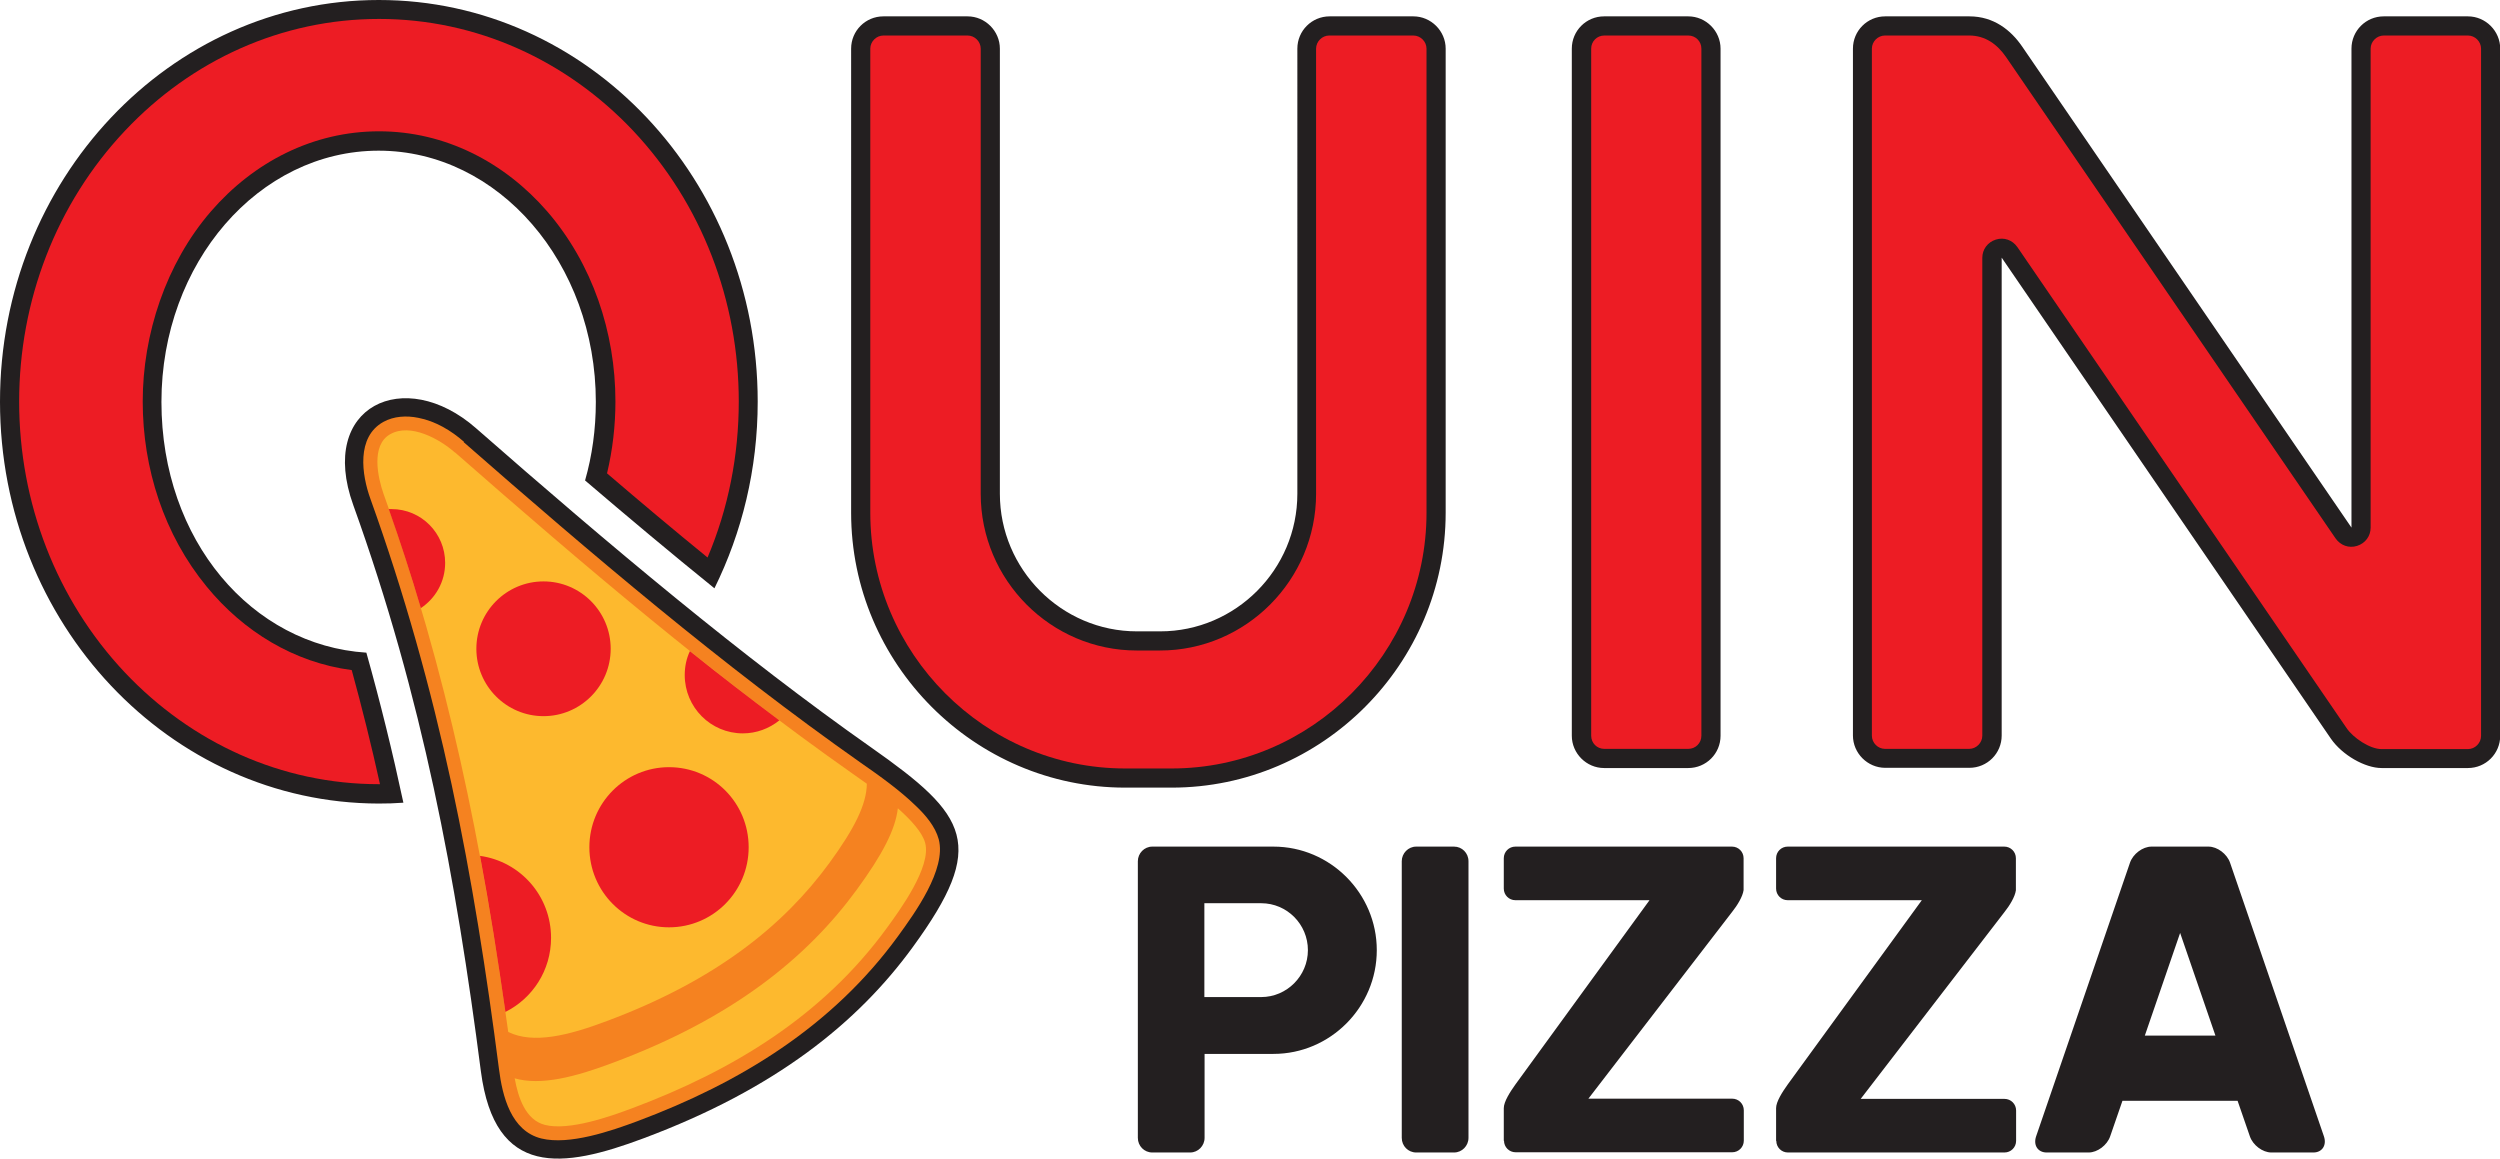
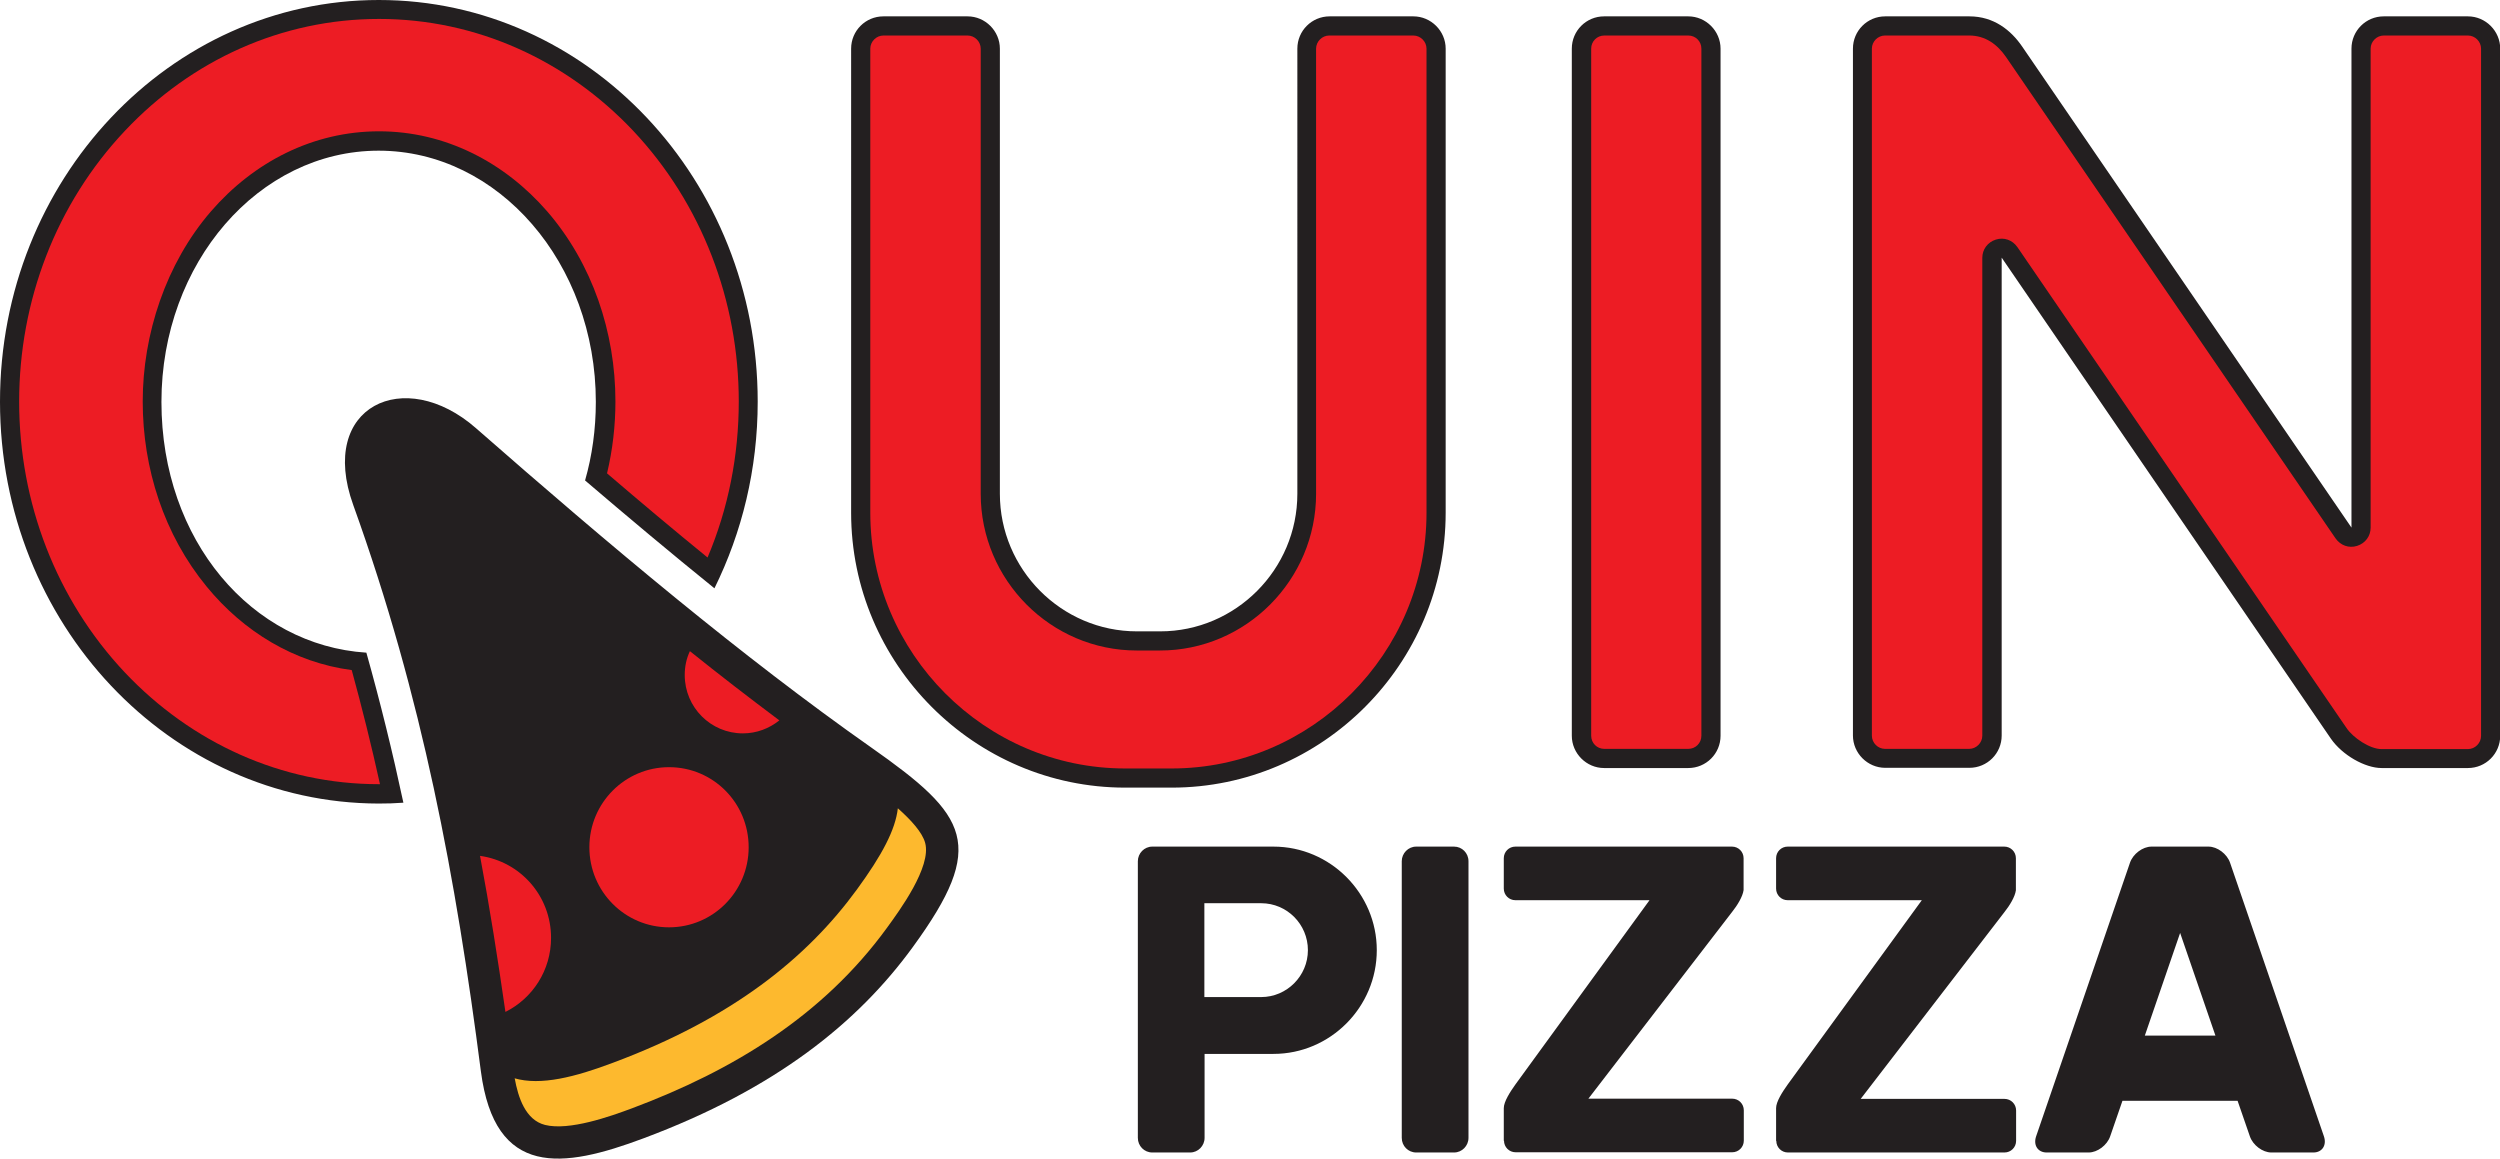
<svg xmlns="http://www.w3.org/2000/svg" id="Layer_2" data-name="Layer 2" viewBox="0 0 116.14 53.83">
  <defs>
    <style>      .cls-1 {        fill: #f58220;      }      .cls-1, .cls-2, .cls-3, .cls-4 {        fill-rule: evenodd;      }      .cls-2, .cls-5 {        fill: #ed1c24;      }      .cls-3 {        fill: #231f20;      }      .cls-4 {        fill: #fdb92e;      }    </style>
  </defs>
  <g id="Layer_1-2" data-name="Layer 1">
    <g>
      <path class="cls-3" d="M55.95,41.96h2.64c1.2,0,2.17.98,2.17,2.18s-.98,2.18-2.17,2.18h-2.64v-4.36ZM55.09,39.33h4.07c2.64,0,4.8,2.17,4.8,4.81h0c0,2.65-2.16,4.82-4.8,4.82h-3.2v3.9c0,.37-.3.68-.67.68h-1.76c-.37,0-.67-.3-.67-.68v-12.85c0-.37.3-.68.67-.68h1.57ZM102.92,48.11l-1.64-4.77-1.64,4.77h3.28ZM99.96,39.33h2.64c.41,0,.86.34,1,.75l4.36,12.71c.14.41-.08.75-.49.75h-1.95c-.41,0-.86-.34-1-.75l-.57-1.65h-5.35l-.57,1.65c-.14.41-.59.75-1,.75h-1.95c-.41,0-.63-.34-.49-.75l4.36-12.71c.14-.41.59-.75,1-.75ZM82.51,53v-1.52c0-.3.29-.75.54-1.1l6.23-8.56h-6.23c-.3,0-.54-.24-.54-.54v-1.41c0-.3.24-.54.54-.54h10.06c.3,0,.54.24.54.54v1.41h0s0,.01,0,.01h0s0,.03,0,.03h0s0,.03,0,.03h0s0,.01,0,.01c-.04.3-.29.71-.53,1.01l-6.68,8.68h6.68c.3,0,.54.24.54.54v1.41c0,.3-.24.54-.54.54h-10.06c-.3,0-.54-.24-.54-.54ZM69.86,53v-1.52c0-.3.29-.75.54-1.1l6.23-8.56h-6.23c-.3,0-.54-.24-.54-.54v-1.41c0-.3.24-.54.54-.54h10.06c.3,0,.54.24.54.54v1.41h0s0,.01,0,.01h0s0,.01,0,.01h0s0,.04,0,.04h0s0,.01,0,.01c-.04.3-.29.71-.53,1.01l-6.68,8.68h6.68c.3,0,.54.24.54.54v1.41c0,.3-.24.54-.54.54h-10.06c-.3,0-.54-.24-.54-.54ZM65.79,39.33h1.76c.37,0,.67.3.67.68v12.85c0,.37-.3.68-.67.68h-1.76c-.37,0-.67-.3-.67-.68v-12.85c0-.37.3-.68.67-.68Z" />
      <path class="cls-3" d="M61.75.76h3.91c.82,0,1.5.68,1.5,1.5v21.56c0,7.02-5.73,12.77-12.73,12.77h-2.16c-7,0-12.73-5.75-12.73-12.77V2.26c0-.83.67-1.5,1.5-1.5h3.91c.82,0,1.5.68,1.5,1.5v20.68c0,3.51,2.86,6.39,6.37,6.39h1.08c3.5,0,6.37-2.87,6.37-6.39V2.26c0-.83.67-1.5,1.5-1.5M17.6,0c9.72,0,17.6,8.35,17.6,18.66,0,3.13-.73,6.08-2.01,8.67-2.03-1.64-4.03-3.32-6.01-5.01.33-1.15.5-2.38.5-3.65,0-6.44-4.52-11.67-10.09-11.67s-10.09,5.22-10.09,11.67,4.21,11.31,9.52,11.65c.65,2.31,1.22,4.63,1.72,6.97-.38.03-.76.04-1.15.04C7.88,37.31,0,28.96,0,18.66S7.88,0,17.6,0ZM22.11,19.89c6.22,5.45,12.38,10.63,18.37,14.84,4.51,3.17,5.39,4.51,1.93,9.26-2.56,3.52-6.38,6.6-12.51,8.89-3.76,1.41-6.91,1.85-7.56-3.11-1.16-8.97-2.7-17.34-5.93-26.31-1.66-4.6,2.38-6.48,5.7-3.57ZM74.52.76h3.91c.82,0,1.5.68,1.5,1.5v31.92c0,.83-.67,1.5-1.5,1.5h-3.91c-.82,0-1.5-.68-1.5-1.5V2.26c0-.83.67-1.5,1.5-1.5ZM110.74.76h3.91c.82,0,1.5.68,1.5,1.5v31.92c0,.83-.67,1.5-1.5,1.5h-4.01c-.77,0-1.83-.6-2.36-1.37l-15.29-22.34v22.2c0,.83-.67,1.5-1.5,1.5h-3.91c-.82,0-1.5-.68-1.5-1.5V2.26c0-.83.67-1.5,1.5-1.5h3.91c1.13,0,1.93.64,2.45,1.4l15.3,22.35V2.26c0-.83.67-1.5,1.5-1.5Z" />
-       <path class="cls-2" d="M110.74,1.65c-.33,0-.61.28-.61.61v22.25c0,.4-.25.73-.63.85-.38.12-.77-.02-1-.35l-15.3-22.35c-.41-.6-.97-1.01-1.72-1.01h-3.91c-.33,0-.61.28-.61.61v31.92c0,.33.28.61.61.61h3.91c.33,0,.61-.28.61-.61V11.98c0-.4.25-.73.63-.85.38-.12.77.02,1,.35l15.29,22.34c.3.45,1.08.98,1.63.98h4.01c.33,0,.61-.28.61-.61V2.26c0-.33-.28-.61-.61-.61h-3.91Z" />
+       <path class="cls-2" d="M110.74,1.65c-.33,0-.61.28-.61.61v22.25c0,.4-.25.73-.63.85-.38.12-.77-.02-1-.35l-15.3-22.35c-.41-.6-.97-1.01-1.72-1.01h-3.91c-.33,0-.61.28-.61.61v31.92c0,.33.28.61.61.61h3.91c.33,0,.61-.28.61-.61V11.98c0-.4.25-.73.63-.85.38-.12.77.02,1,.35l15.29,22.34c.3.45,1.08.98,1.63.98h4.01c.33,0,.61-.28.61-.61V2.26c0-.33-.28-.61-.61-.61Z" />
      <path class="cls-5" d="M74.52,1.65h3.91c.34,0,.61.27.61.61v31.92c0,.34-.27.61-.61.61h-3.9c-.34,0-.61-.27-.61-.61V2.26c0-.34.27-.61.61-.61Z" />
      <path class="cls-2" d="M61.75,1.65c-.33,0-.61.28-.61.61v20.68c0,4-3.26,7.28-7.25,7.28h-1.08c-3.99,0-7.25-3.27-7.25-7.28V2.26c0-.33-.28-.61-.61-.61h-3.91c-.33,0-.61.28-.61.61v21.56c0,6.53,5.33,11.88,11.84,11.88h2.16c6.51,0,11.84-5.35,11.84-11.88V2.26c0-.33-.28-.61-.61-.61h-3.91Z" />
      <path class="cls-2" d="M17.65,36.42c-.39-1.77-.83-3.54-1.31-5.29-2.67-.35-5.03-1.79-6.74-3.88-1.98-2.41-2.97-5.49-2.97-8.6s1.07-6.4,3.17-8.83c1.99-2.3,4.75-3.72,7.81-3.72s5.82,1.43,7.81,3.72c2.11,2.44,3.17,5.63,3.17,8.83,0,1.12-.13,2.25-.39,3.34,1.54,1.32,3.1,2.63,4.67,3.91.97-2.29,1.45-4.75,1.45-7.25,0-4.66-1.71-9.18-4.91-12.58-3.09-3.27-7.28-5.19-11.8-5.19s-8.71,1.91-11.8,5.19C2.6,9.47.89,13.99.89,18.66s1.71,9.18,4.91,12.58c3.09,3.27,7.28,5.19,11.8,5.19.02,0,.03,0,.05,0" />
-       <path class="cls-1" d="M21.56,20.53c-.6-.53-1.34-.97-2.13-1.12-.54-.11-1.13-.08-1.62.19-1.26.7-1.01,2.45-.6,3.58,1.56,4.34,2.8,8.76,3.77,13.26.94,4.37,1.63,8.79,2.2,13.22.16,1.27.56,2.88,1.97,3.23,1.3.32,3.24-.35,4.45-.8,4.79-1.79,9.07-4.41,12.12-8.6.76-1.05,2.26-3.1,1.89-4.5-.16-.59-.61-1.12-1.04-1.53-.77-.75-1.71-1.42-2.59-2.03-6.44-4.53-12.52-9.71-18.44-14.89" />
      <path class="cls-4" d="M23.91,50.09c.16.89.5,1.94,1.41,2.17,1.12.28,3.02-.39,4.06-.78,4.67-1.75,8.85-4.29,11.82-8.37.59-.81,2.08-2.84,1.78-3.95-.13-.49-.66-1.07-1.27-1.61-.11.99-.73,2.17-1.9,3.77-2.32,3.18-5.78,5.98-11.33,8.05-1.75.66-3.36,1.08-4.59.72" />
-       <path class="cls-4" d="M21.13,21.02c-.7-.62-2.06-1.38-3-.85-.91.51-.58,2.01-.31,2.78,2.96,8.23,4.61,16.41,5.79,24.99,1.16.57,2.79.17,4.59-.51,5.06-1.89,8.21-4.44,10.33-7.34,1.16-1.59,1.73-2.72,1.74-3.68-.25-.18-.48-.34-.65-.46-6.46-4.54-12.56-9.74-18.49-14.94" />
-       <path class="cls-2" d="M25.25,27.01c1.72,0,3.12,1.4,3.12,3.13s-1.4,3.13-3.12,3.13-3.12-1.4-3.12-3.13,1.4-3.13,3.12-3.13" />
      <path class="cls-2" d="M31.08,35.64c2.05,0,3.7,1.66,3.7,3.72s-1.66,3.72-3.7,3.72-3.7-1.66-3.7-3.72,1.66-3.72,3.7-3.72" />
      <path class="cls-2" d="M22.3,39.76c1.87.26,3.3,1.86,3.3,3.81,0,1.51-.86,2.81-2.12,3.44-.35-2.44-.73-4.86-1.18-7.25" />
      <path class="cls-2" d="M36.2,33.47c-.46.37-1.05.6-1.69.6-1.49,0-2.7-1.21-2.7-2.71,0-.4.08-.77.24-1.11,1.37,1.1,2.76,2.17,4.16,3.22" />
-       <path class="cls-2" d="M18.19,23.65c1.38,0,2.49,1.12,2.49,2.5,0,.88-.45,1.65-1.13,2.1-.45-1.53-.95-3.06-1.49-4.6.04,0,.08,0,.12,0" />
    </g>
  </g>
</svg>